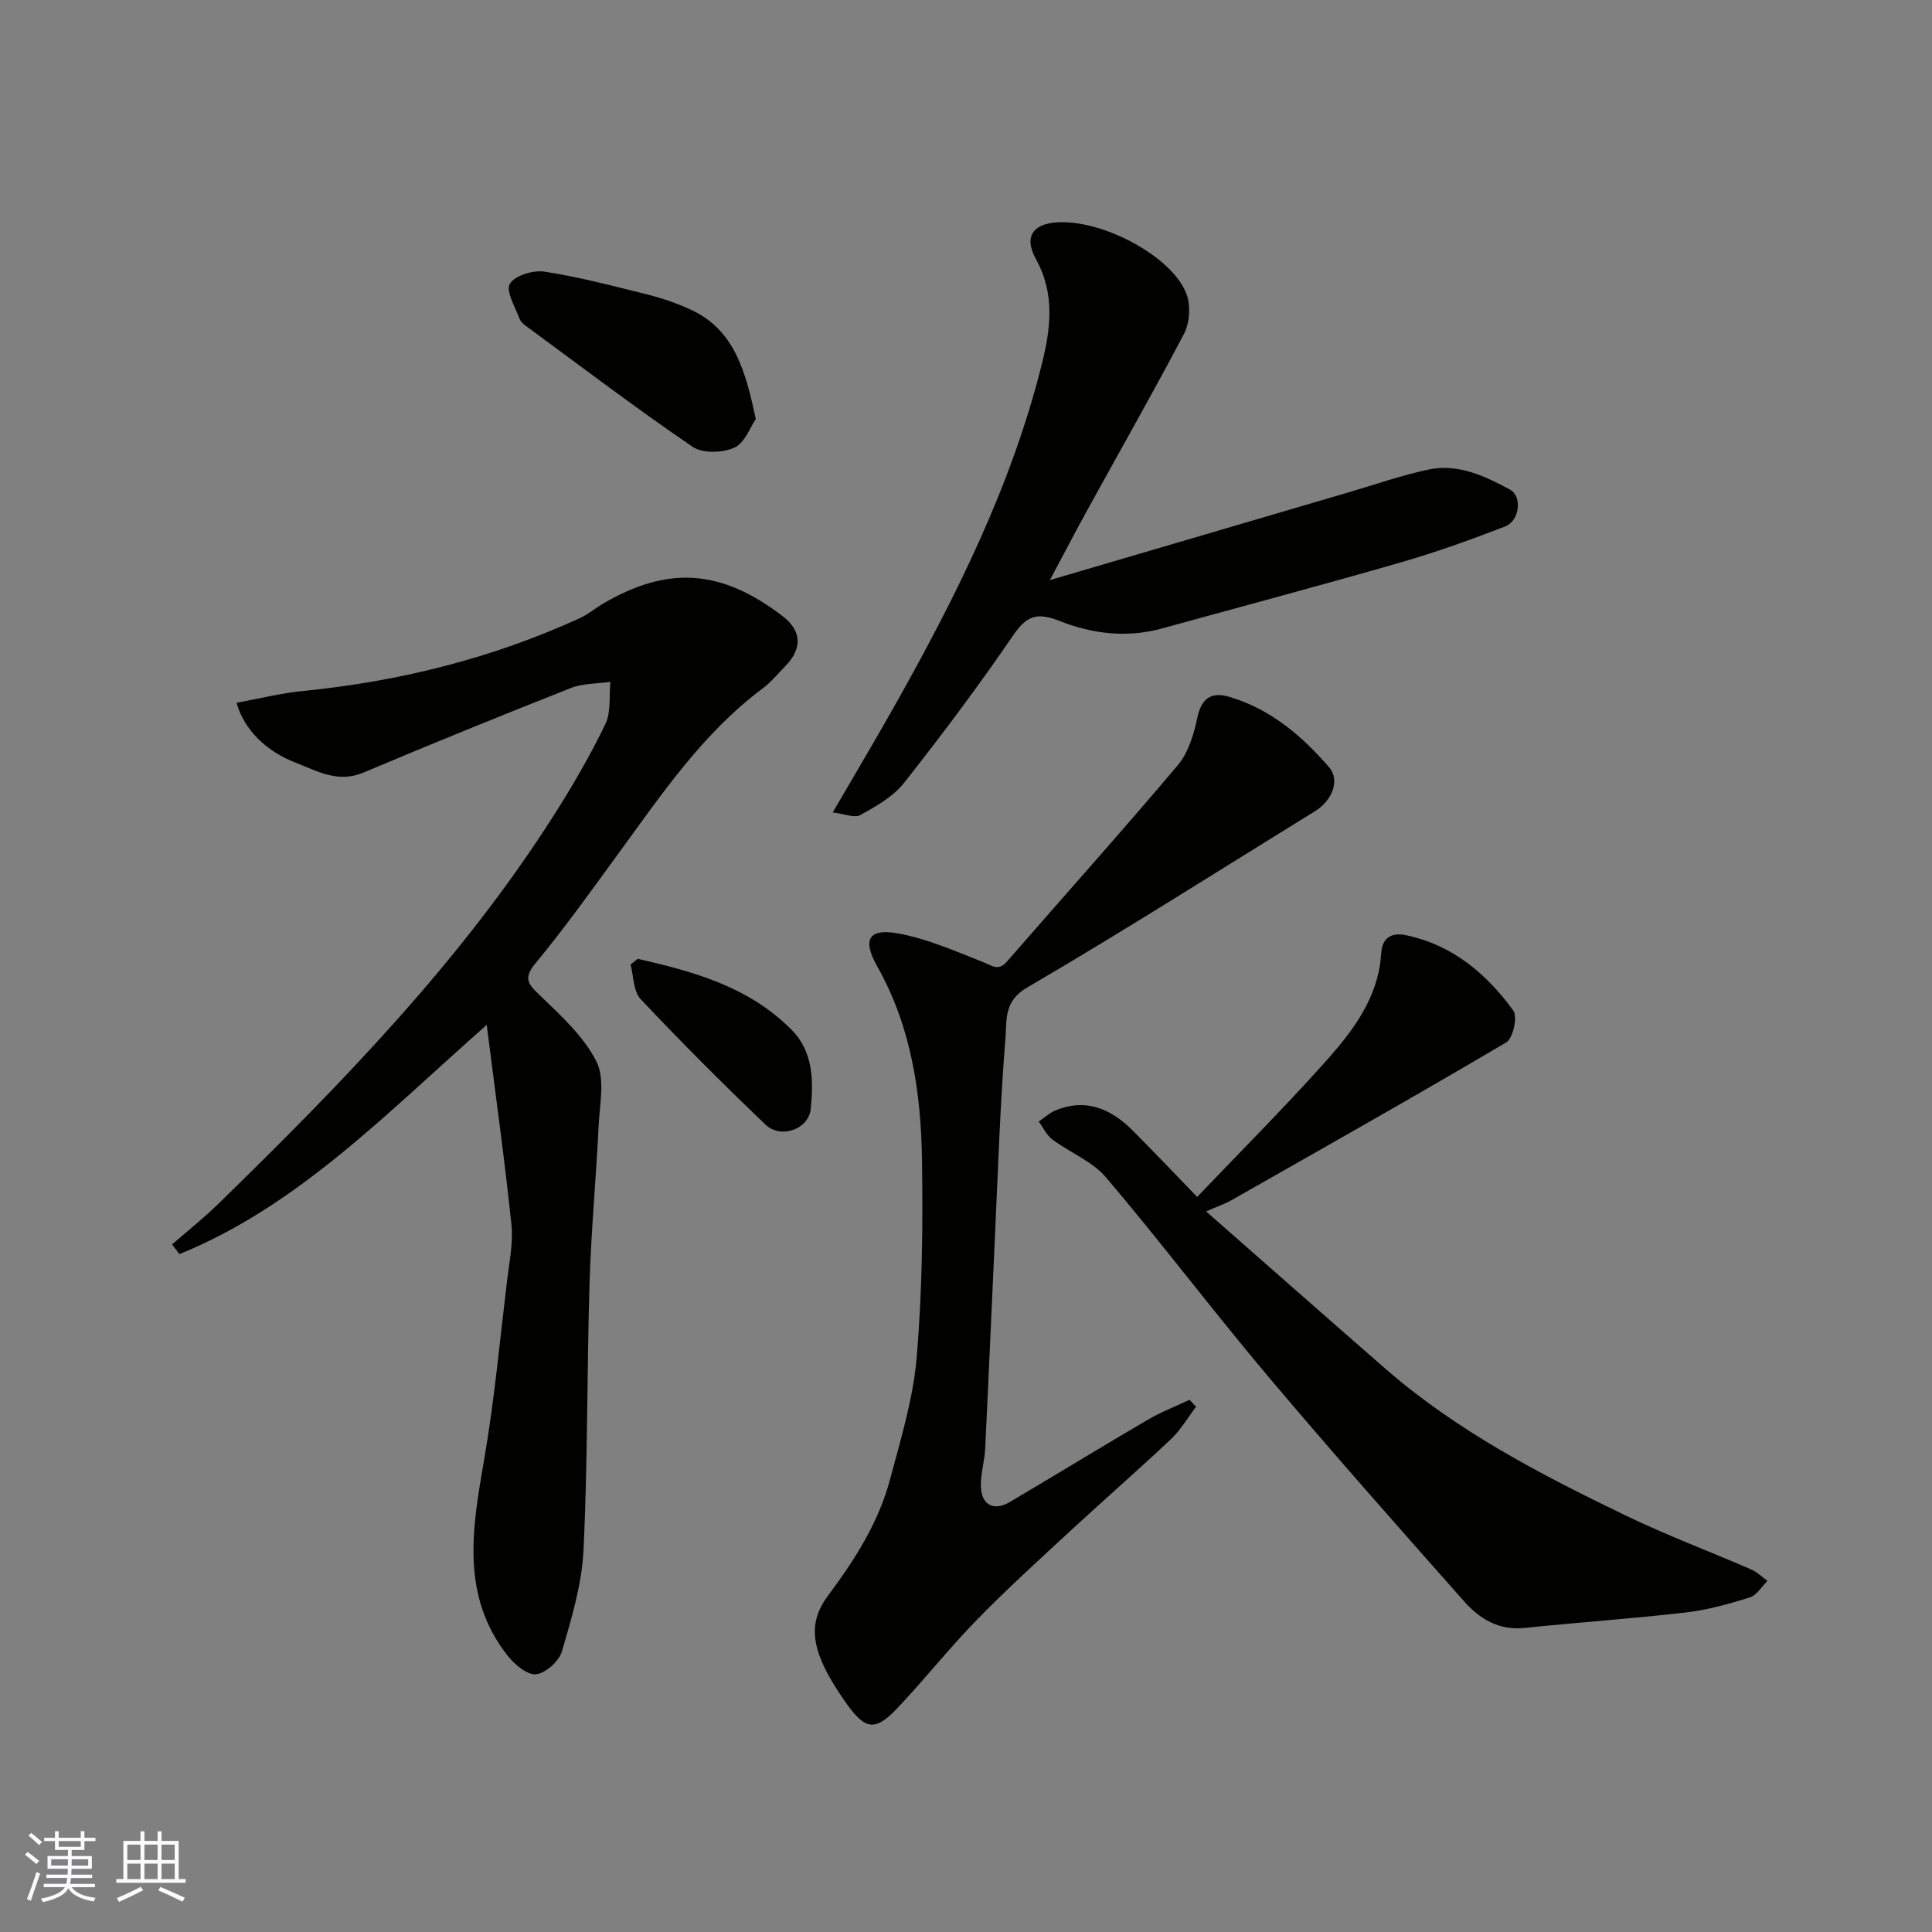
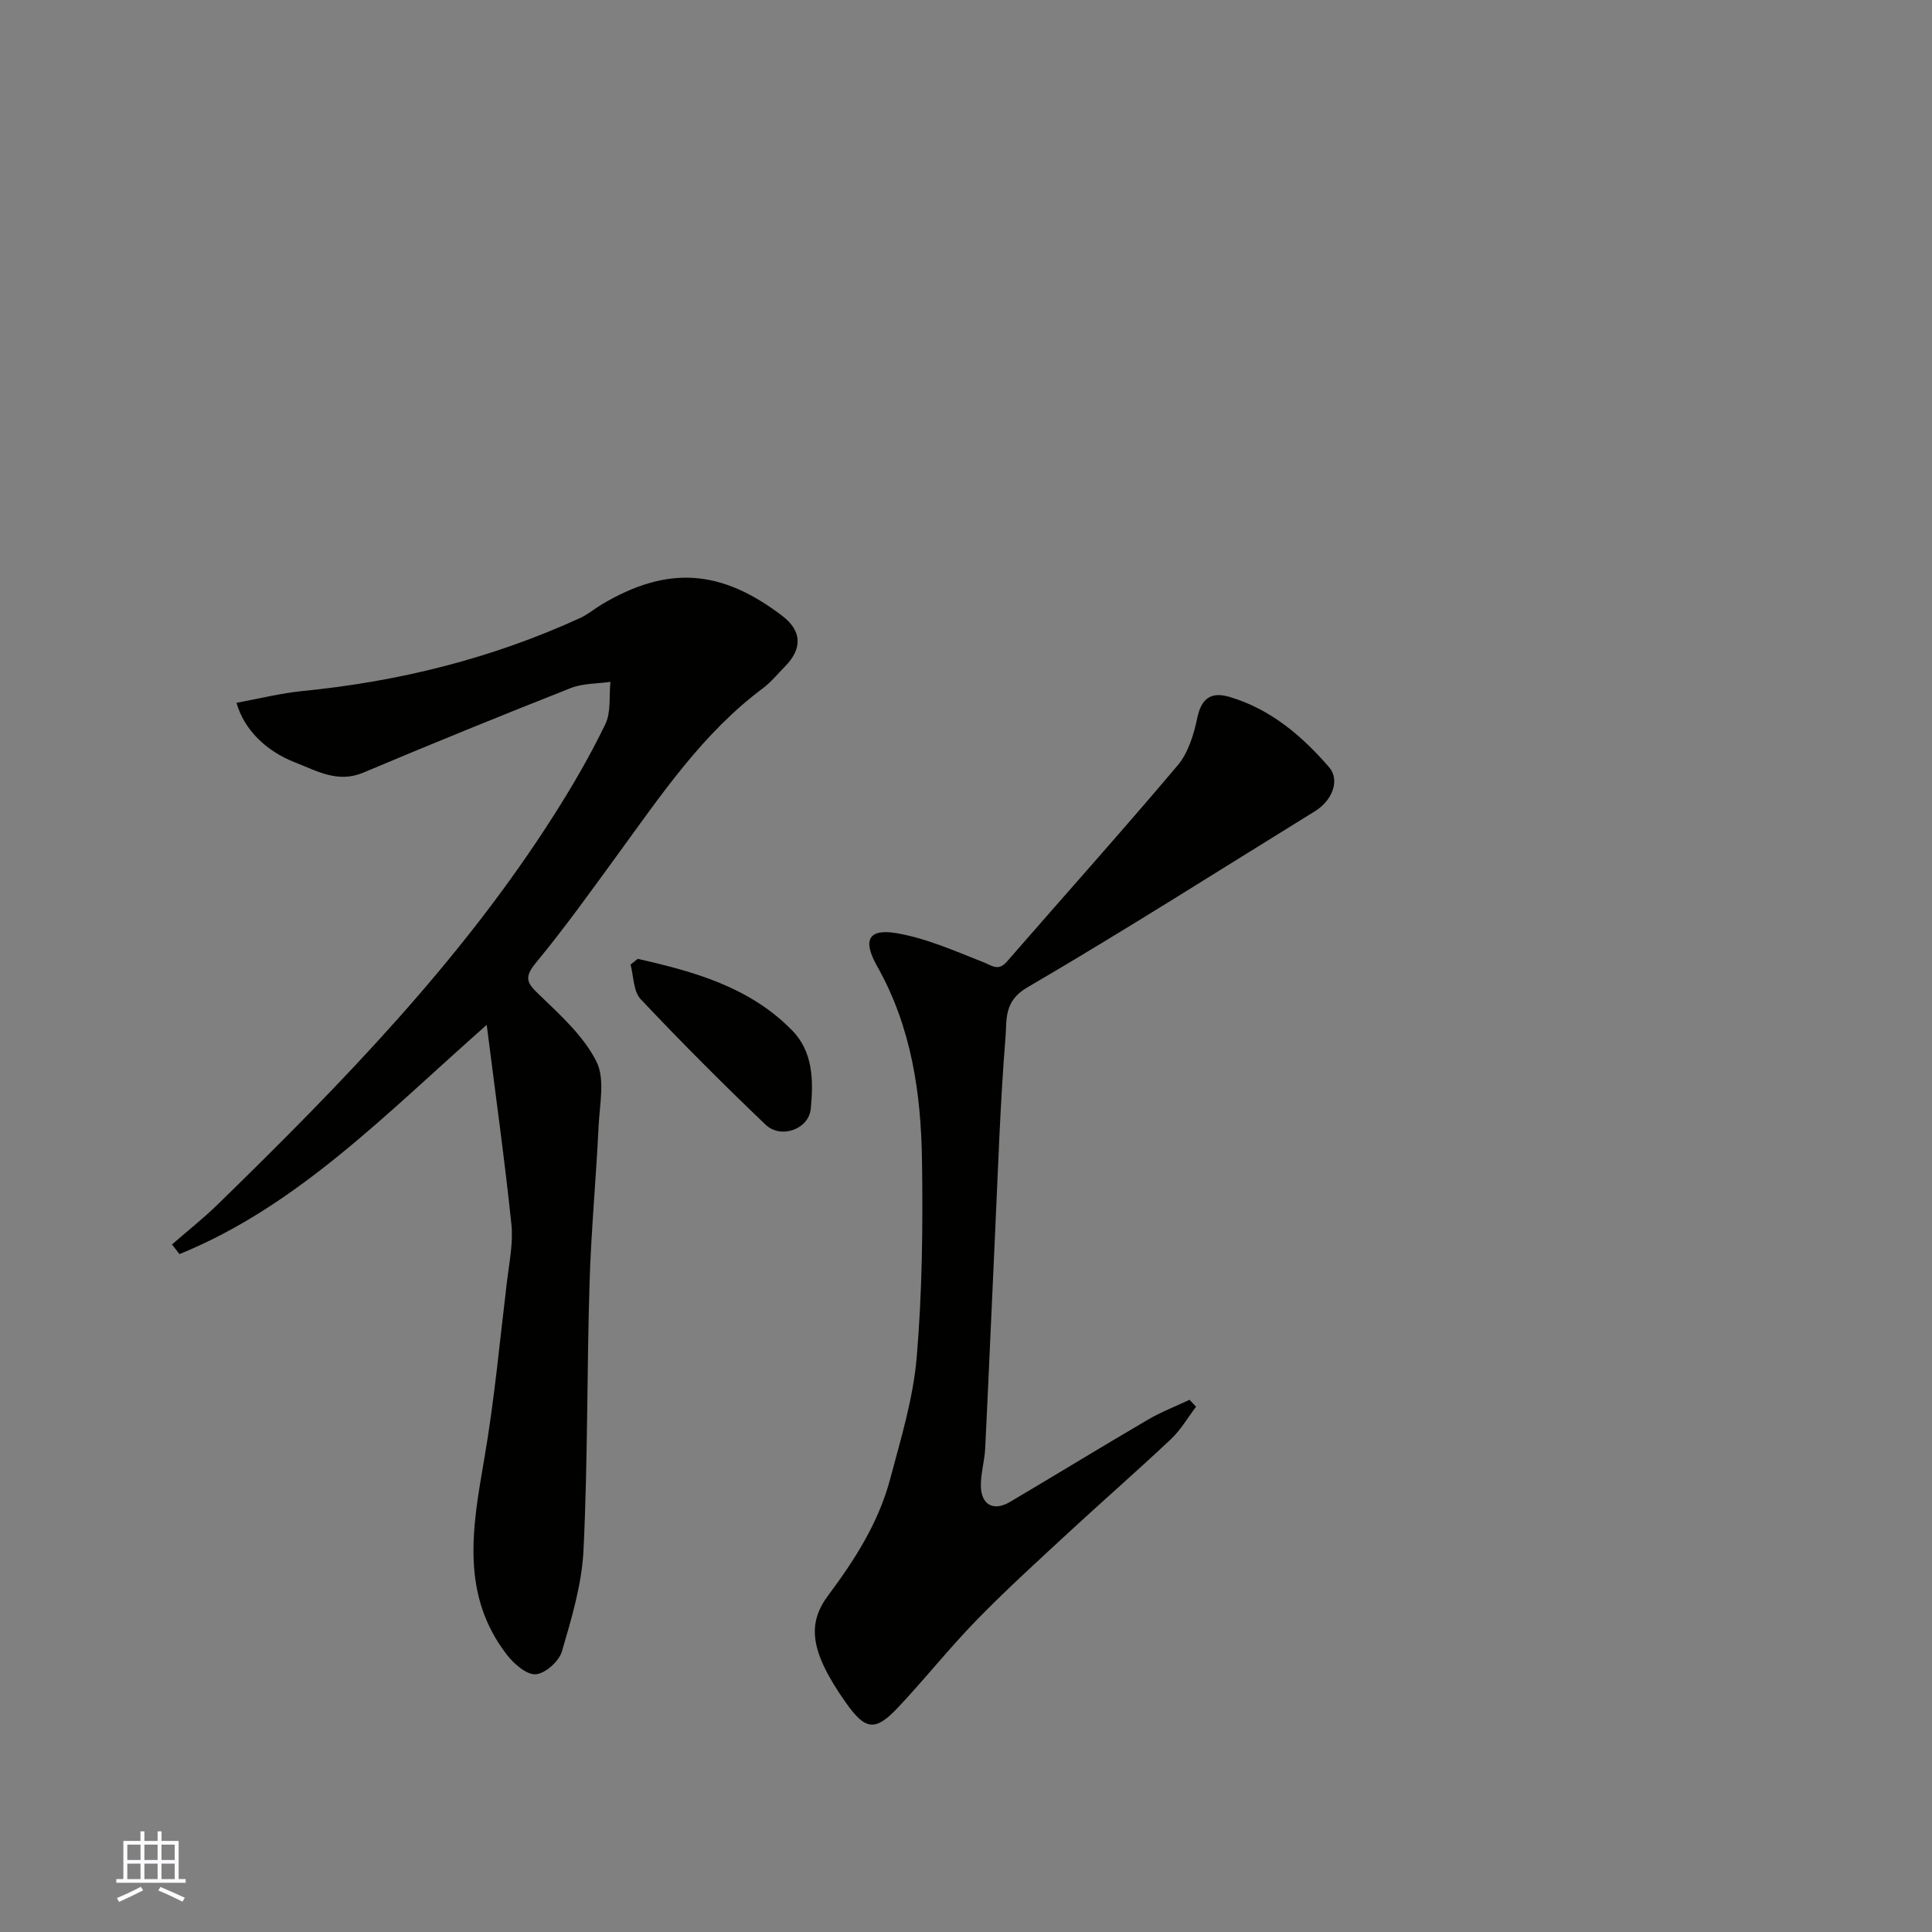
<svg xmlns="http://www.w3.org/2000/svg" enable-background="new 0 0 400 400" viewBox="0 0 400 400">
  <rect x="0" y="0" width="400" height="400" fill="#808080" stroke="none" />
  <g fill="#010100">
    <path d="m48.97 145.51c4.64-.85 9.16-2 13.76-2.45 19.95-1.97 39.13-6.75 57.38-15.11 1.62-.74 3.02-1.95 4.57-2.87 13.55-8.01 24.61-7.27 37.33 2.47 3.98 3.04 4.17 6.72.54 10.41-1.52 1.54-2.91 3.27-4.62 4.55-12.42 9.27-20.93 21.92-29.89 34.2-5.58 7.65-11.1 15.38-17.13 22.68-2.63 3.18-1.62 4.31.86 6.68 4.33 4.16 9.05 8.46 11.7 13.67 1.83 3.6.69 8.84.47 13.32-.52 10.87-1.55 21.72-1.88 32.59-.56 18.42-.36 36.87-1.25 55.27-.34 7.06-2.46 14.1-4.46 20.96-.6 2.05-3.4 4.58-5.39 4.76-1.87.17-4.48-2.09-5.93-3.93-9.72-12.47-7.24-26.37-4.8-40.47 2.12-12.24 3.25-24.65 4.74-36.99.47-3.92 1.31-7.93.91-11.79-1.4-13.38-3.27-26.71-5.11-41.27-20.86 18.39-39.04 37.45-63.61 47.46-.52-.67-1.03-1.33-1.55-2 3.16-2.75 6.46-5.36 9.46-8.28 25.54-24.9 50.41-50.39 69.67-80.69 3.85-6.05 7.46-12.28 10.58-18.73 1.22-2.51.76-5.83 1.06-8.78-2.74.4-5.68.29-8.19 1.28-14.38 5.67-28.71 11.5-42.96 17.51-5.26 2.22-9.54-.31-14-2.05-6.17-2.37-10.72-6.89-12.26-12.4z" />
    <path d="m247.63 291.25c-1.71 2.25-3.16 4.79-5.19 6.7-6.97 6.57-14.19 12.86-21.22 19.36-6.45 5.97-12.96 11.88-19.08 18.17-5.63 5.78-10.66 12.14-16.2 18.02-4.66 4.95-6.71 4.81-10.72-.85-7.66-10.81-8.11-16.5-3.73-22.37 5.54-7.42 10.42-15.09 12.8-24.04 2.21-8.31 4.78-16.69 5.5-25.19 1.15-13.53 1.3-27.18 1.1-40.77-.2-13.97-2.2-27.68-9.27-40.2-3.09-5.48-1.84-7.89 4.1-6.86 6.12 1.06 12 3.68 17.84 5.98 1.89.74 3.13 1.94 4.93-.13 11.78-13.55 23.77-26.92 35.35-40.63 2.17-2.58 3.32-6.34 4.03-9.75.8-3.85 2.65-5.6 6.67-4.41 8.5 2.52 14.99 8.04 20.64 14.57 2.28 2.64.7 6.87-2.94 9.11-19.84 12.24-39.51 24.77-59.64 36.53-4.83 2.82-4.13 6.79-4.42 10.27-1.11 13.66-1.54 27.38-2.18 41.08-.69 14.7-1.31 29.4-2.03 44.09-.13 2.61-.95 5.2-.89 7.79.09 3.88 2.66 5.22 6 3.25 9.55-5.64 19.01-11.44 28.58-17.04 2.74-1.6 5.74-2.76 8.62-4.12.45.47.9.95 1.35 1.44z" />
-     <path d="m249.71 250.81c12.66 11.11 24.88 21.9 37.17 32.61 14.83 12.91 32.12 21.86 49.65 30.33 8.49 4.1 17.36 7.42 26.02 11.18 1.24.54 2.26 1.57 3.39 2.38-1.21 1.18-2.24 2.98-3.68 3.43-4.33 1.35-8.78 2.59-13.27 3.11-11.09 1.28-22.24 2.03-33.35 3.2-5.37.57-9.36-1.94-12.55-5.55-13.65-15.4-27.29-30.81-40.55-46.54-11.4-13.53-22.08-27.67-33.53-41.17-2.85-3.36-7.49-5.15-11.14-7.88-1.2-.89-1.89-2.46-2.81-3.71 1.16-.78 2.23-1.79 3.49-2.31 6.34-2.59 11.51-.29 15.99 4.2 4.58 4.6 9.05 9.31 13.32 13.72 8.68-9.08 17.19-17.64 25.28-26.58 5.34-5.91 10.61-12.04 12.35-20.22.27-1.28.39-2.59.5-3.9.27-3.23 2.45-4.04 5.04-3.5 9.64 1.99 16.72 7.96 22.29 15.63.92 1.26-.07 5.75-1.46 6.57-18.82 11.12-37.86 21.86-56.87 32.66-1.39.79-2.94 1.31-5.28 2.34z" />
-     <path d="m217.37 120.1c21.59-6.34 41.81-12.29 62.02-18.22 5.46-1.6 10.85-3.5 16.4-4.67 6.11-1.28 11.63 1.35 16.83 4.15 2.6 1.4 1.99 6.49-.99 7.64-7.12 2.74-14.33 5.34-21.66 7.45-16.41 4.73-32.91 9.12-49.37 13.66-7.25 2-14.42 1.14-21.18-1.53-4.43-1.75-6.73-1.32-9.55 2.82-7.18 10.51-14.84 20.72-22.72 30.72-2.24 2.84-5.78 4.82-9.03 6.63-1.2.67-3.29-.26-5.71-.55 4.53-7.78 8.67-14.74 12.65-21.79 12.76-22.64 24.38-45.81 30.68-71.18 1.75-7.06 2.75-14.35-1.26-21.59-2.72-4.92-.35-7.62 5.36-7.64 9.96-.02 23.89 8 26.01 15.49.66 2.34.39 5.54-.74 7.68-6.47 12.28-13.34 24.34-20.03 36.5-2.34 4.25-4.58 8.56-7.71 14.43z" />
-     <path d="m156.48 86.76c-1.15 1.65-2.28 4.95-4.46 5.93-2.43 1.1-6.57 1.22-8.64-.19-11.58-7.9-22.76-16.39-34.06-24.7-.66-.49-1.47-1.05-1.73-1.76-.91-2.45-2.92-5.74-2.03-7.27 1-1.72 4.84-2.89 7.18-2.53 7.2 1.12 14.3 2.99 21.39 4.76 2.96.74 5.9 1.76 8.69 3.02 9.19 4.15 11.5 12.64 13.66 22.74z" />
    <path d="m132.03 198.52c11.67 2.64 23.17 5.82 31.97 14.81 4.39 4.48 4.42 10.49 3.86 16.23-.41 4.24-6.18 6.33-9.37 3.28-8.83-8.44-17.48-17.1-25.86-25.99-1.51-1.61-1.43-4.72-2.08-7.14.5-.4.99-.8 1.48-1.19z" />
  </g>
-   <path d="m5.17 384 .55-.58c.85.61 1.65 1.24 2.4 1.87l-.59.64c-.83-.73-1.62-1.37-2.36-1.93m1.22 9.53-.82-.34c.71-1.76 1.37-3.64 1.98-5.63.24.13.5.25.76.36-.6 1.67-1.24 3.54-1.92 5.61m-.5-13.5.57-.54c.56.44 1.31 1.06 2.26 1.87l-.64.64c-.68-.66-1.41-1.32-2.19-1.97m3.25.46h2.24v-1.36h.77v1.36h4.57v-1.36h.76v1.36h2.28v.69h-2.28v1.84h-2.64v1.26h4.18v2.64h-4.21c0 .45-.02.86-.05 1.21h4.32v.69h-4.38c-.04.34-.1.75-.19 1.22h5.15v.69h-4.82c.87 1.19 2.51 1.92 4.93 2.19-.17.31-.3.57-.37.76-2.77-.49-4.52-1.41-5.26-2.76-.56 1.26-2.3 2.23-5.24 2.9-.12-.24-.26-.48-.43-.72 2.73-.55 4.38-1.34 4.96-2.38h-4.38v-.69h4.65c.1-.38.17-.79.21-1.22h-4.32v-.69h4.4c.03-.34.05-.75.05-1.21h-4.2v-2.64h4.23v-1.26h-2.69v-1.84h-2.24zm1.46 4.46v1.29h3.45c.01-.4.02-.57.01-.53v-.32-.45h-3.46zm1.55-2.59h4.57v-1.19h-4.57zm6.11 2.59h-3.42v.77c-.01.19-.01.37-.02.53h3.44z" fill="#fbfafc" />
  <path d="m32.63 379.16h.82v1.98h3.54v7.89h1.45v.78h-14.36v-.78h1.46v-7.89h3.54v-1.98h.82v1.98h2.73zm-3.49 11.48.5.73c-1.61.82-3.28 1.63-5 2.41-.13-.27-.28-.55-.44-.82 1.75-.72 3.4-1.49 4.94-2.32m-2.78-5.55h2.73v-3.18h-2.73zm0 3.95h2.73v-3.2h-2.73zm3.54-3.95h2.73v-3.18h-2.73zm0 3.95h2.73v-3.2h-2.73zm7.89 4.68c-1.84-.92-3.51-1.7-5.02-2.32l.45-.73c1.89.8 3.57 1.55 5.04 2.23zm-1.62-11.81h-2.73v3.18h2.73zm-2.73 7.13h2.73v-3.2h-2.73z" fill="#fbfafc" />
</svg>